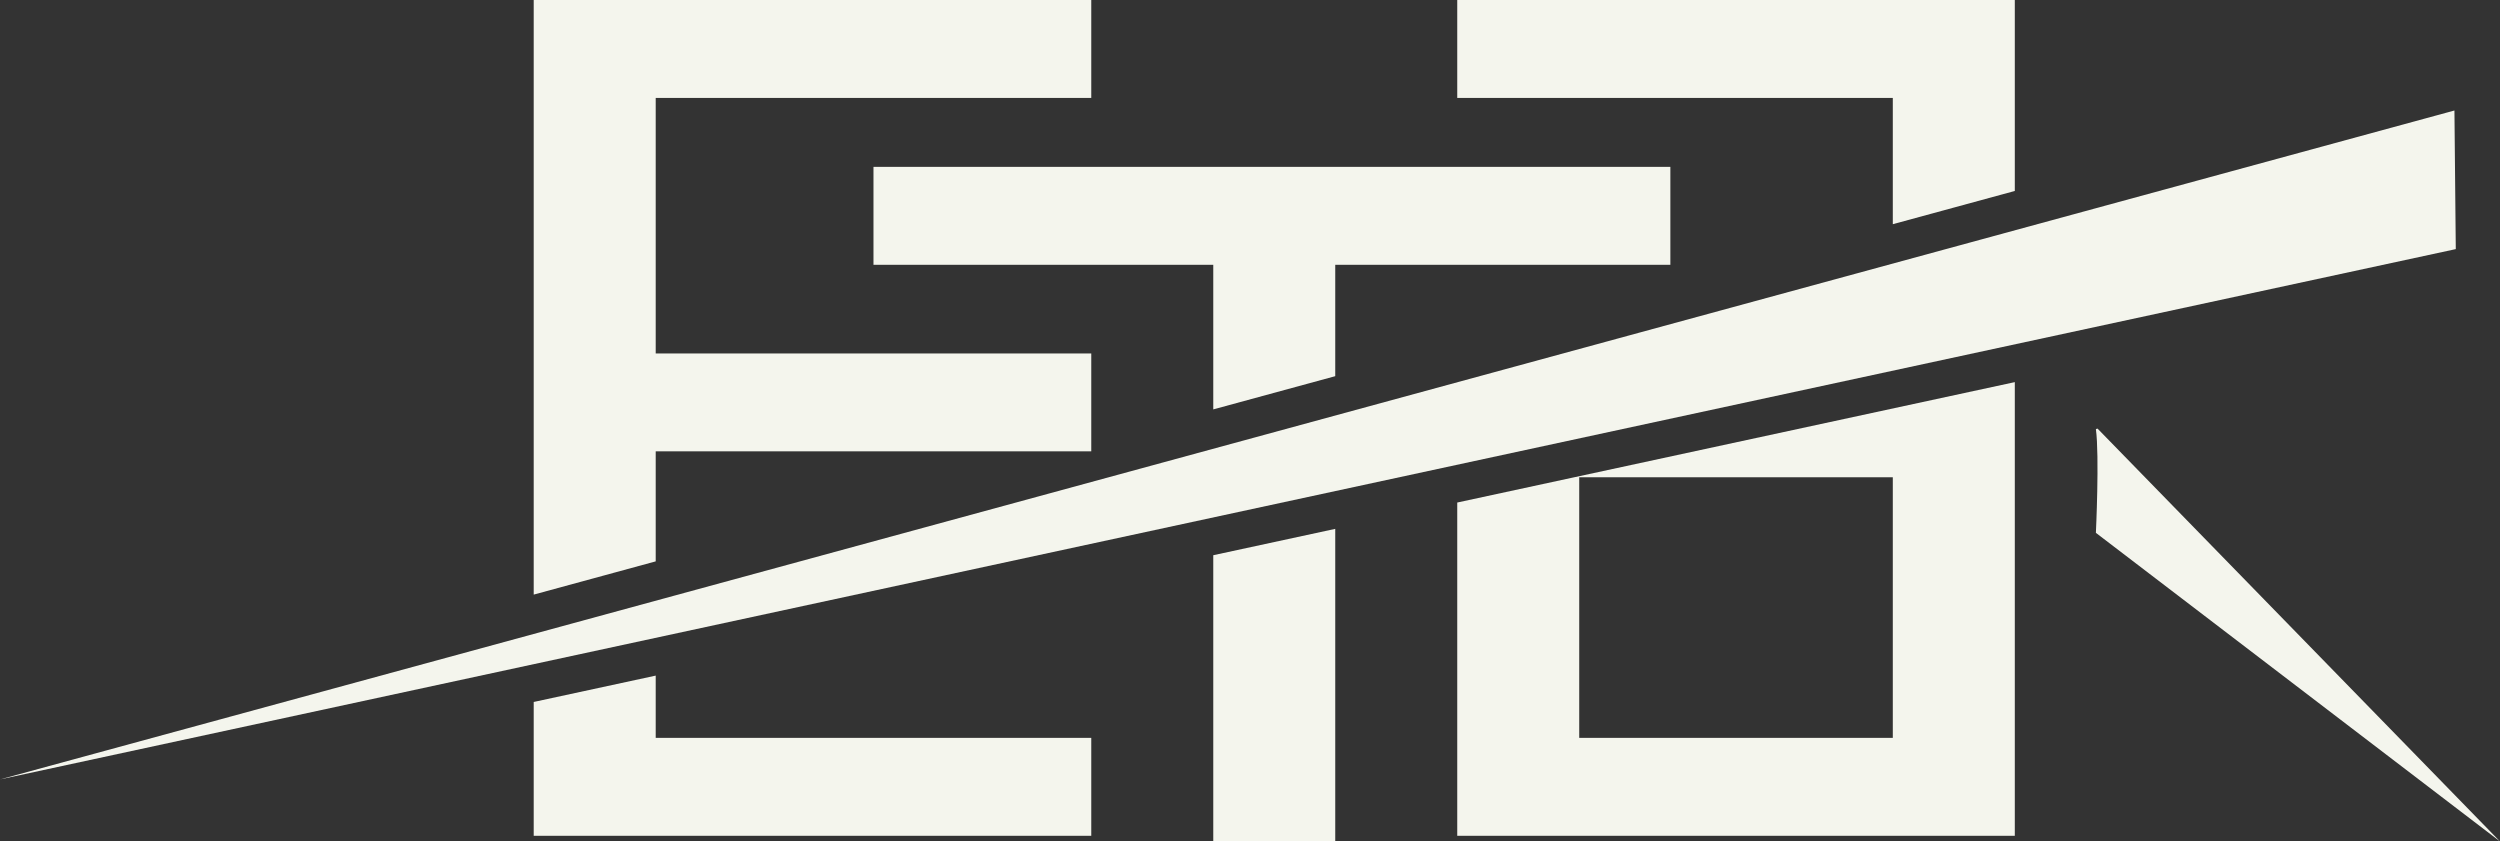
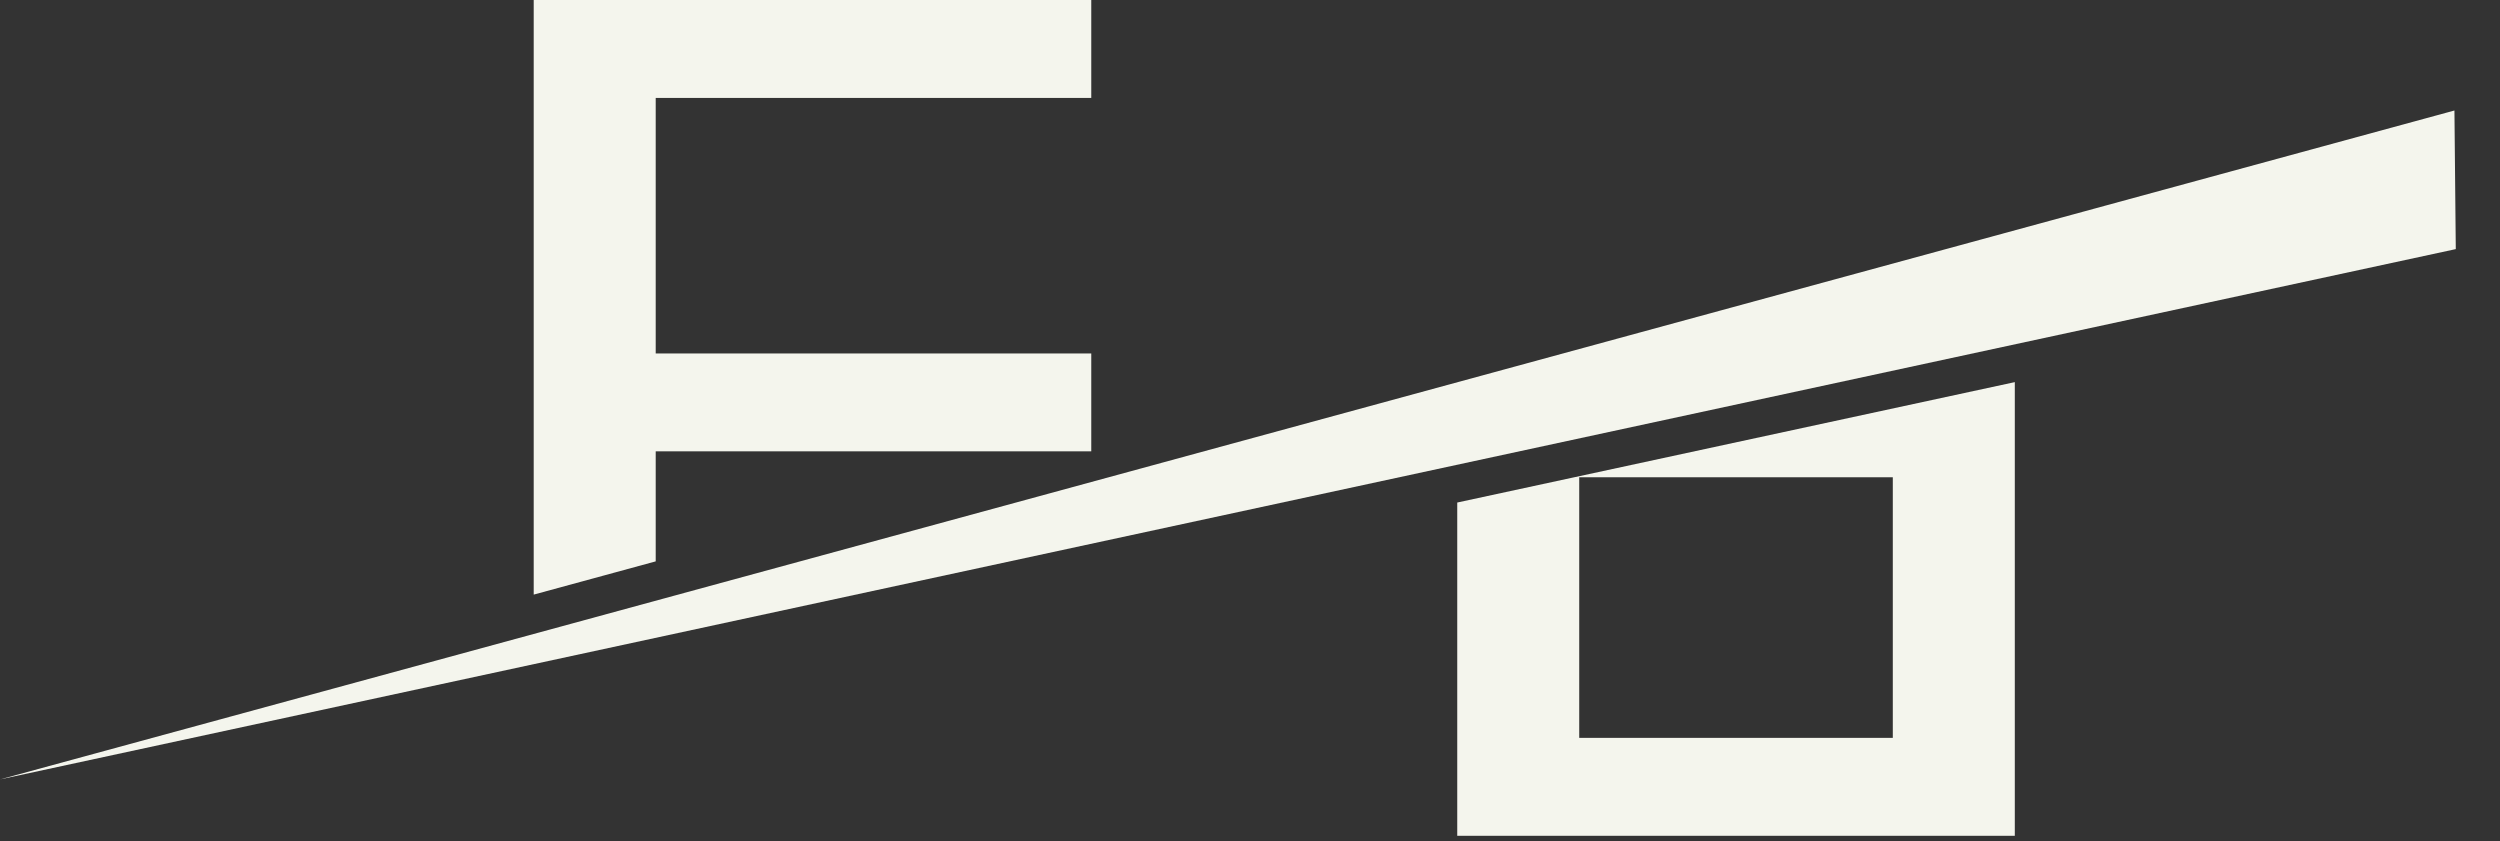
<svg xmlns="http://www.w3.org/2000/svg" fill="none" height="100%" overflow="visible" preserveAspectRatio="none" style="display: block;" viewBox="0 0 205 69" width="100%">
  <rect x="0" y="0" width="205" height="69" fill="#333333" stroke="none" />
  <g id="Vector">
    <path d="M201.264 9.061L0 63.912L201.374 20.427L201.264 9.061Z" fill="#F4F5ED" />
-     <path d="M205 68.999L171.998 35.144C171.944 35.162 171.902 35.176 171.863 35.185C172.161 37.393 171.863 43.693 171.863 43.693L205 69V68.999Z" fill="#F4F5ED" />
    <path d="M53.768 37.011H89.484V28.982H53.768V8.029H89.484V0H43.764V48.758L53.768 46.032V37.011Z" fill="#F4F5ED" />
-     <path d="M53.768 55.4L43.764 57.561V68.536H89.484V60.507H53.768V55.4Z" fill="#F4F5ED" />
-     <path d="M99.488 68.999H109.49V43.367L99.488 45.528V68.999Z" fill="#F4F5ED" />
-     <path d="M109.49 30.846V21.712H136.97V13.684H71.625V21.712H99.488V33.571L109.49 30.846Z" fill="#F4F5ED" />
    <path d="M119.494 68.536H165.214V31.334L119.494 41.208V68.536ZM129.496 39.137H155.21V60.507H129.496V39.137Z" fill="#F4F5ED" />
-     <path d="M155.21 18.384L165.214 15.659V0H119.494V8.029H155.21V18.384Z" fill="#F4F5ED" />
  </g>
</svg>